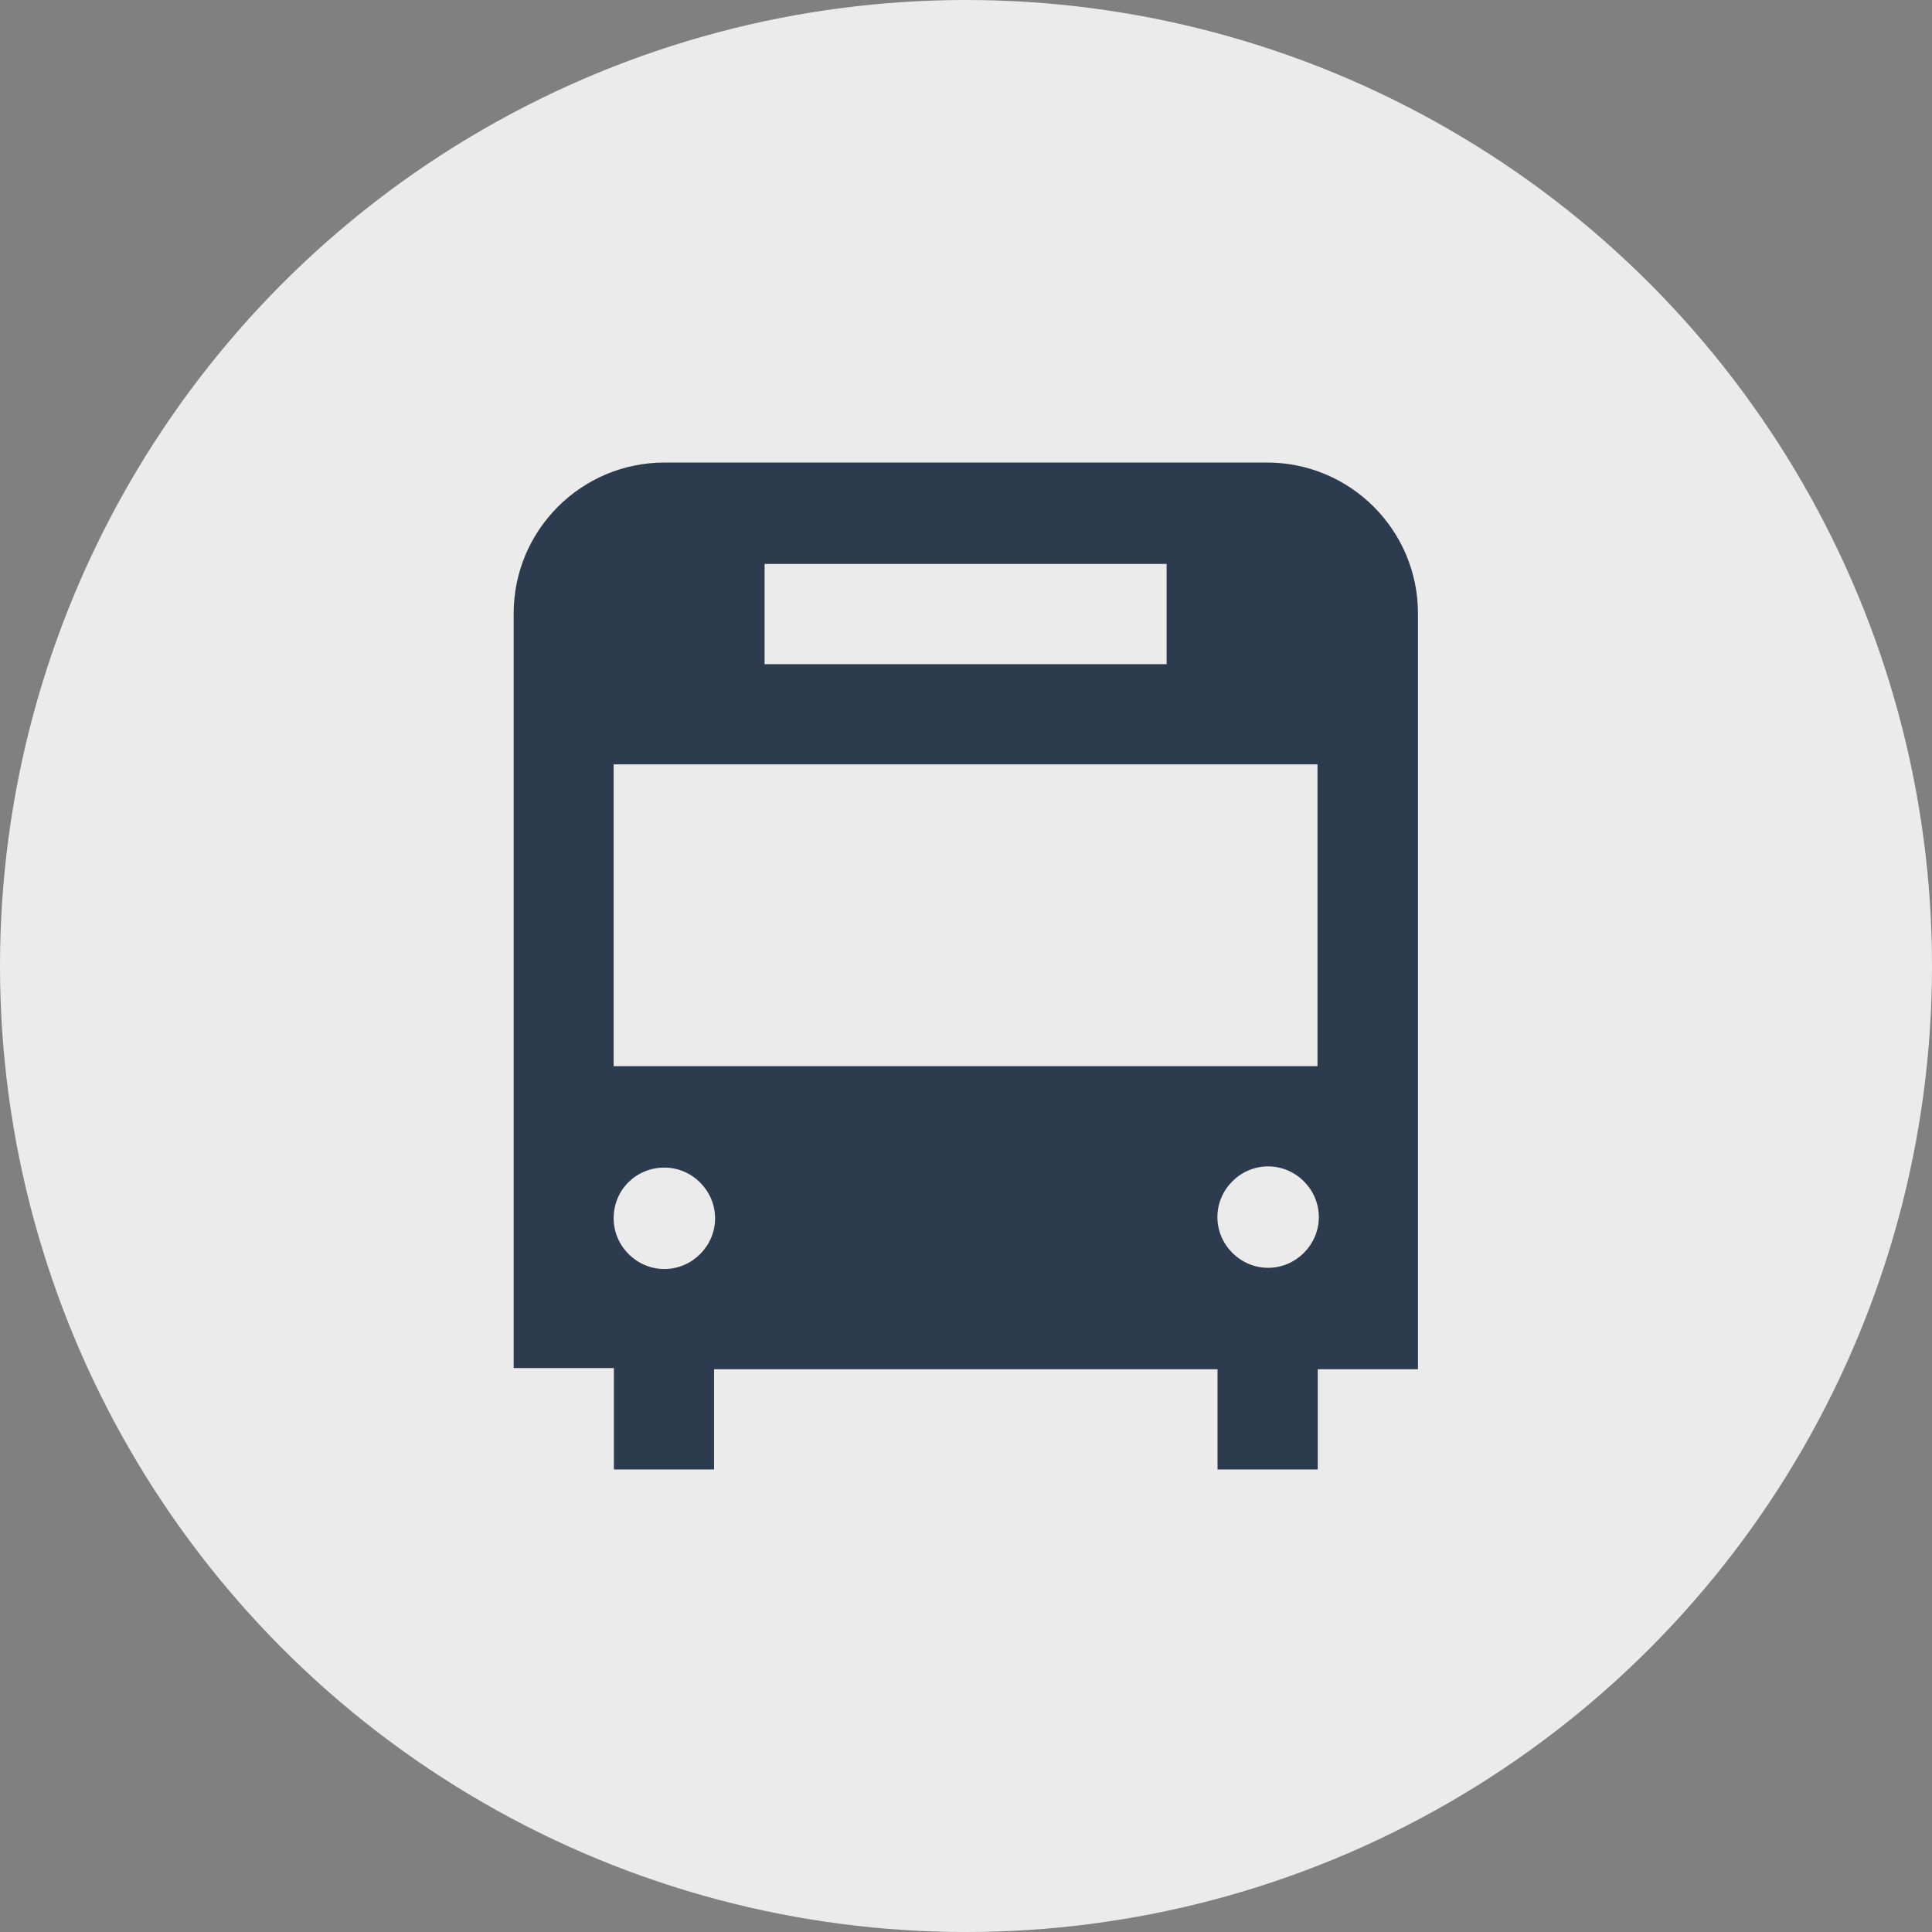
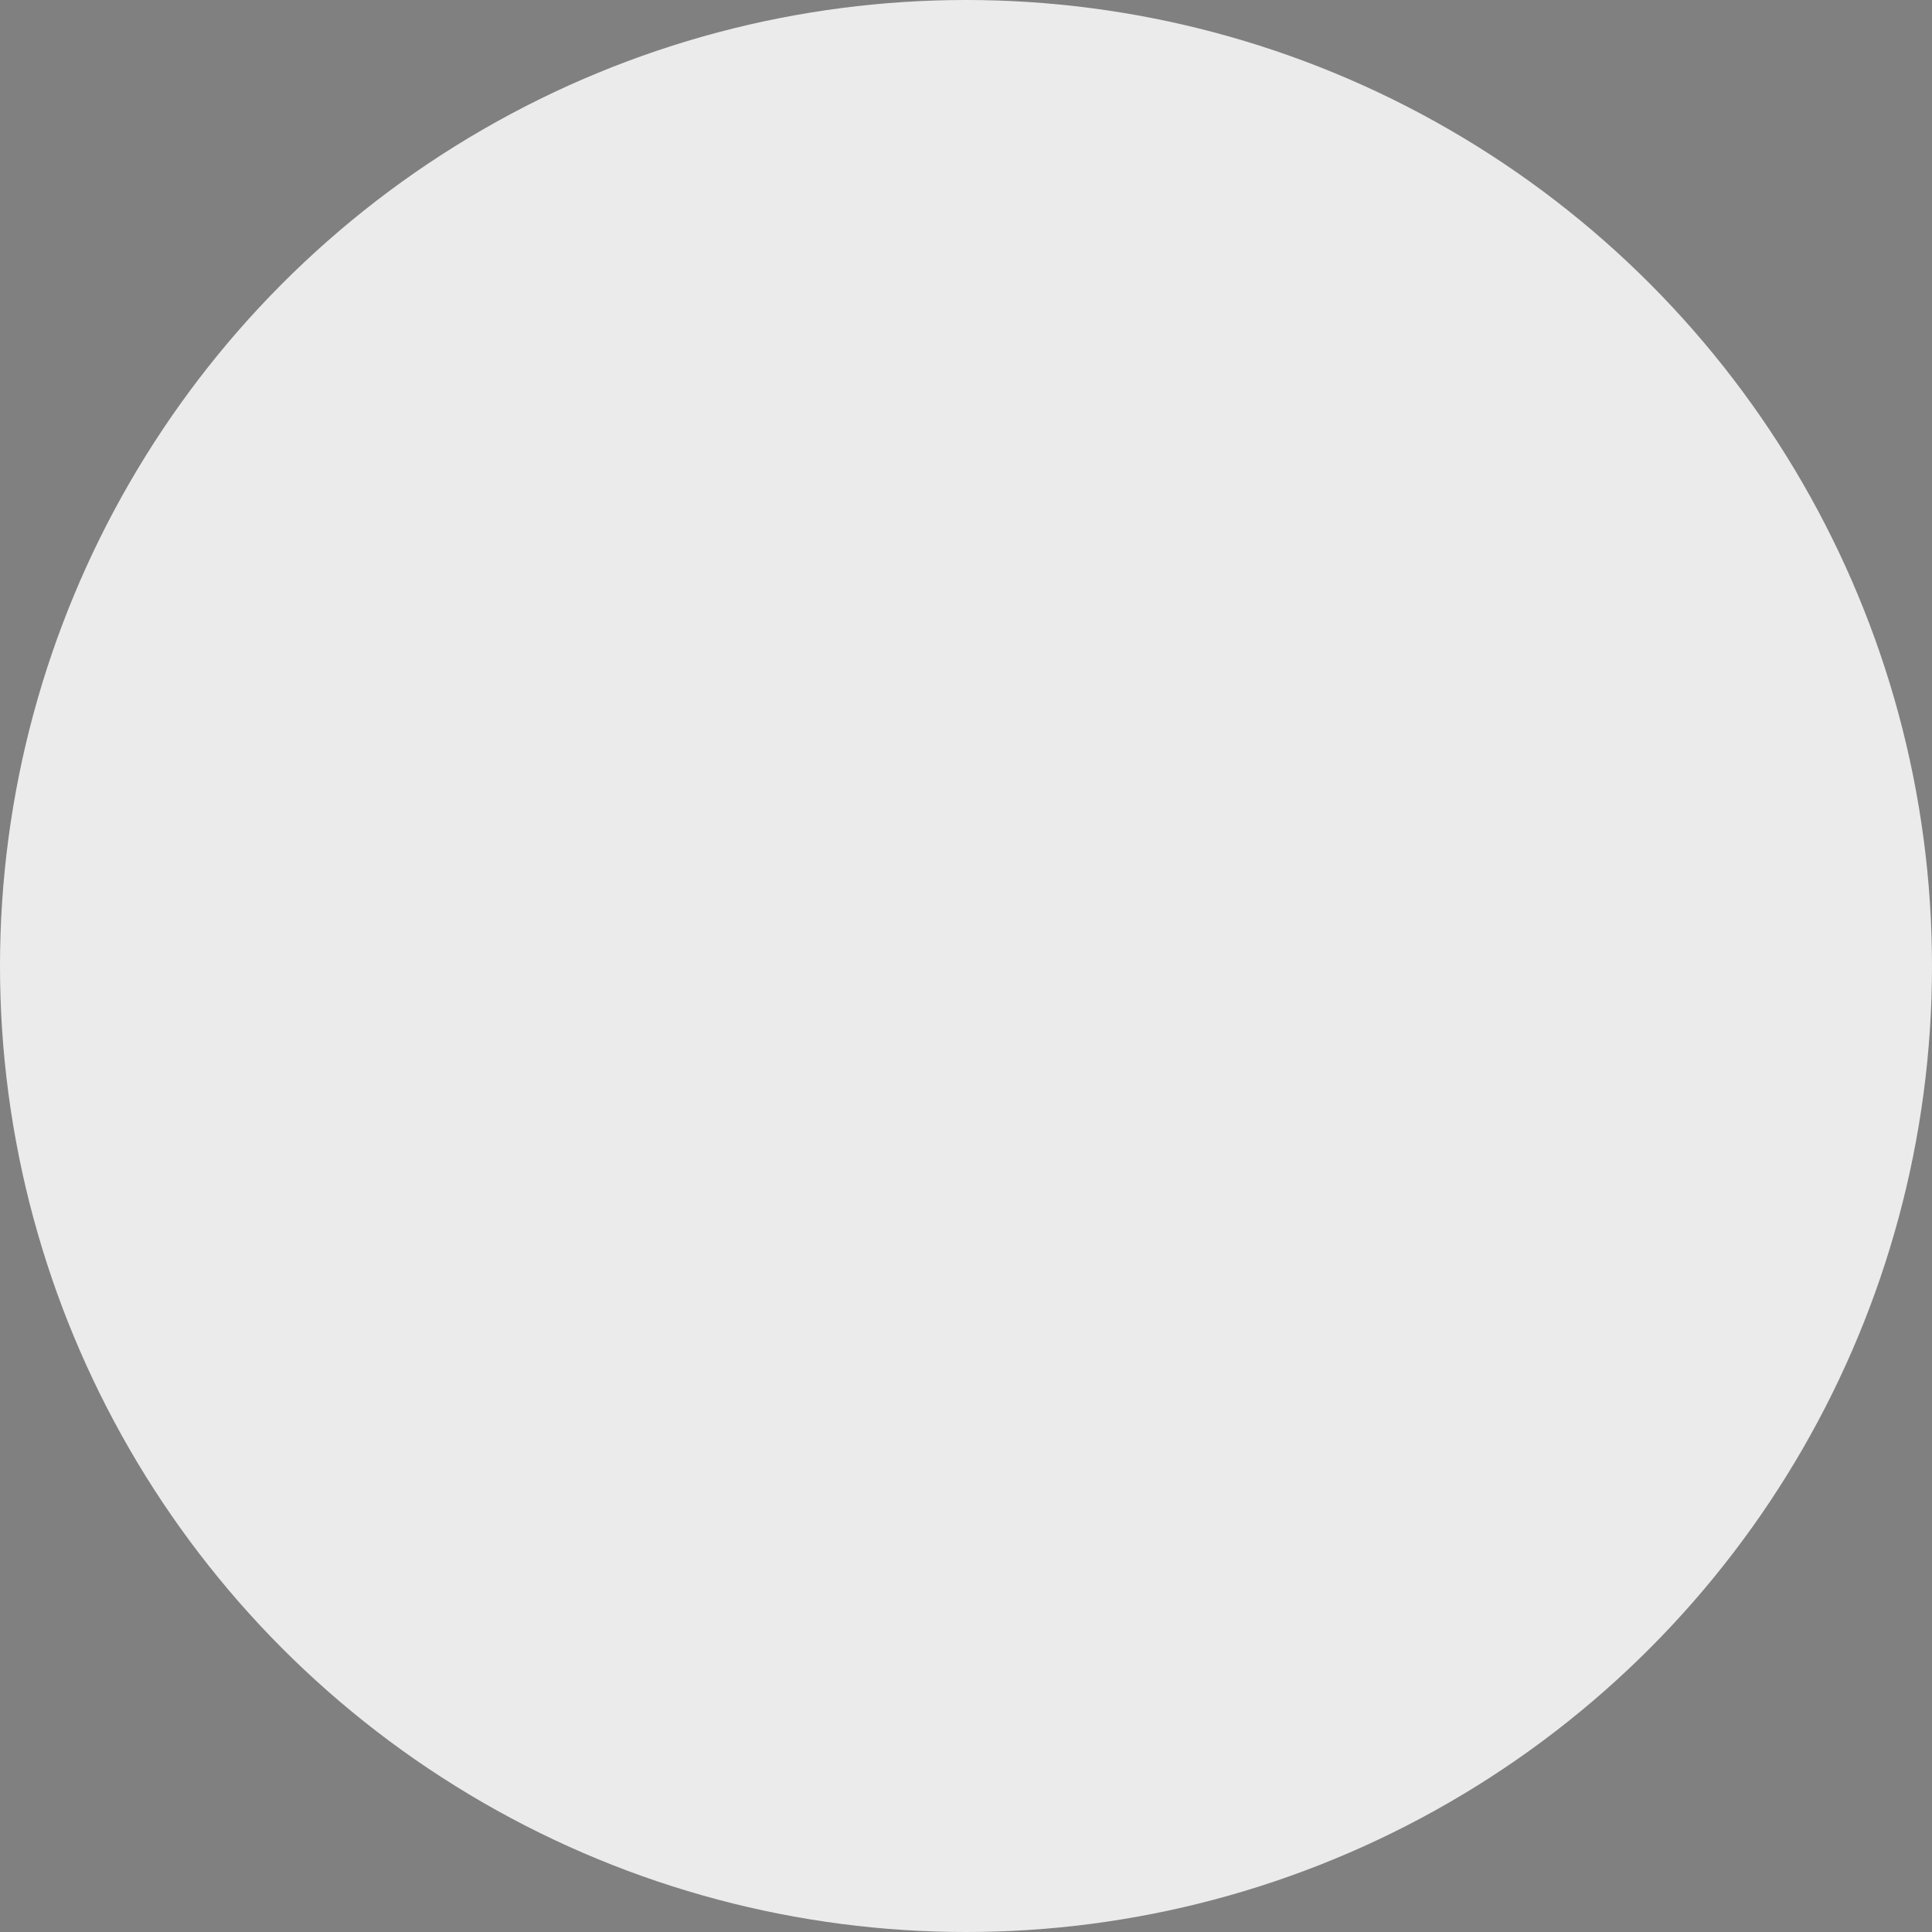
<svg xmlns="http://www.w3.org/2000/svg" width="32" height="32" viewBox="0 0 32 32" fill="none">
  <rect x="0" y="0" width="32" height="32" fill="#808080" stroke="none" />
  <g id="Bus.Icon.Light">
    <circle id="Oval 5" cx="16" cy="16" r="16" fill="#EBEBEB" />
-     <path id="Shape" fill-rule="evenodd" clip-rule="evenodd" d="M10.168 24.339H11.827V22.679H20.166V24.339H21.826V22.679H23.486V10.161C23.486 8.781 22.366 7.661 20.986 7.661H11.008C9.628 7.661 8.508 8.781 8.508 10.161V22.659H10.168V24.339ZM21.004 20.999C20.544 20.999 20.164 20.619 20.164 20.159C20.164 19.699 20.544 19.319 21.004 19.319C21.464 19.319 21.844 19.699 21.844 20.159C21.844 20.619 21.464 20.999 21.004 20.999ZM12.664 9.341H19.323V11.001H12.664V9.341ZM10.164 12.66H21.822V17.659H10.164V12.66ZM11.004 19.339C11.464 19.339 11.844 19.719 11.844 20.179C11.844 20.639 11.464 21.019 11.004 21.019C10.544 21.019 10.164 20.639 10.164 20.179C10.164 19.699 10.544 19.339 11.004 19.339Z" fill="#2D3B4E" />
  </g>
</svg>